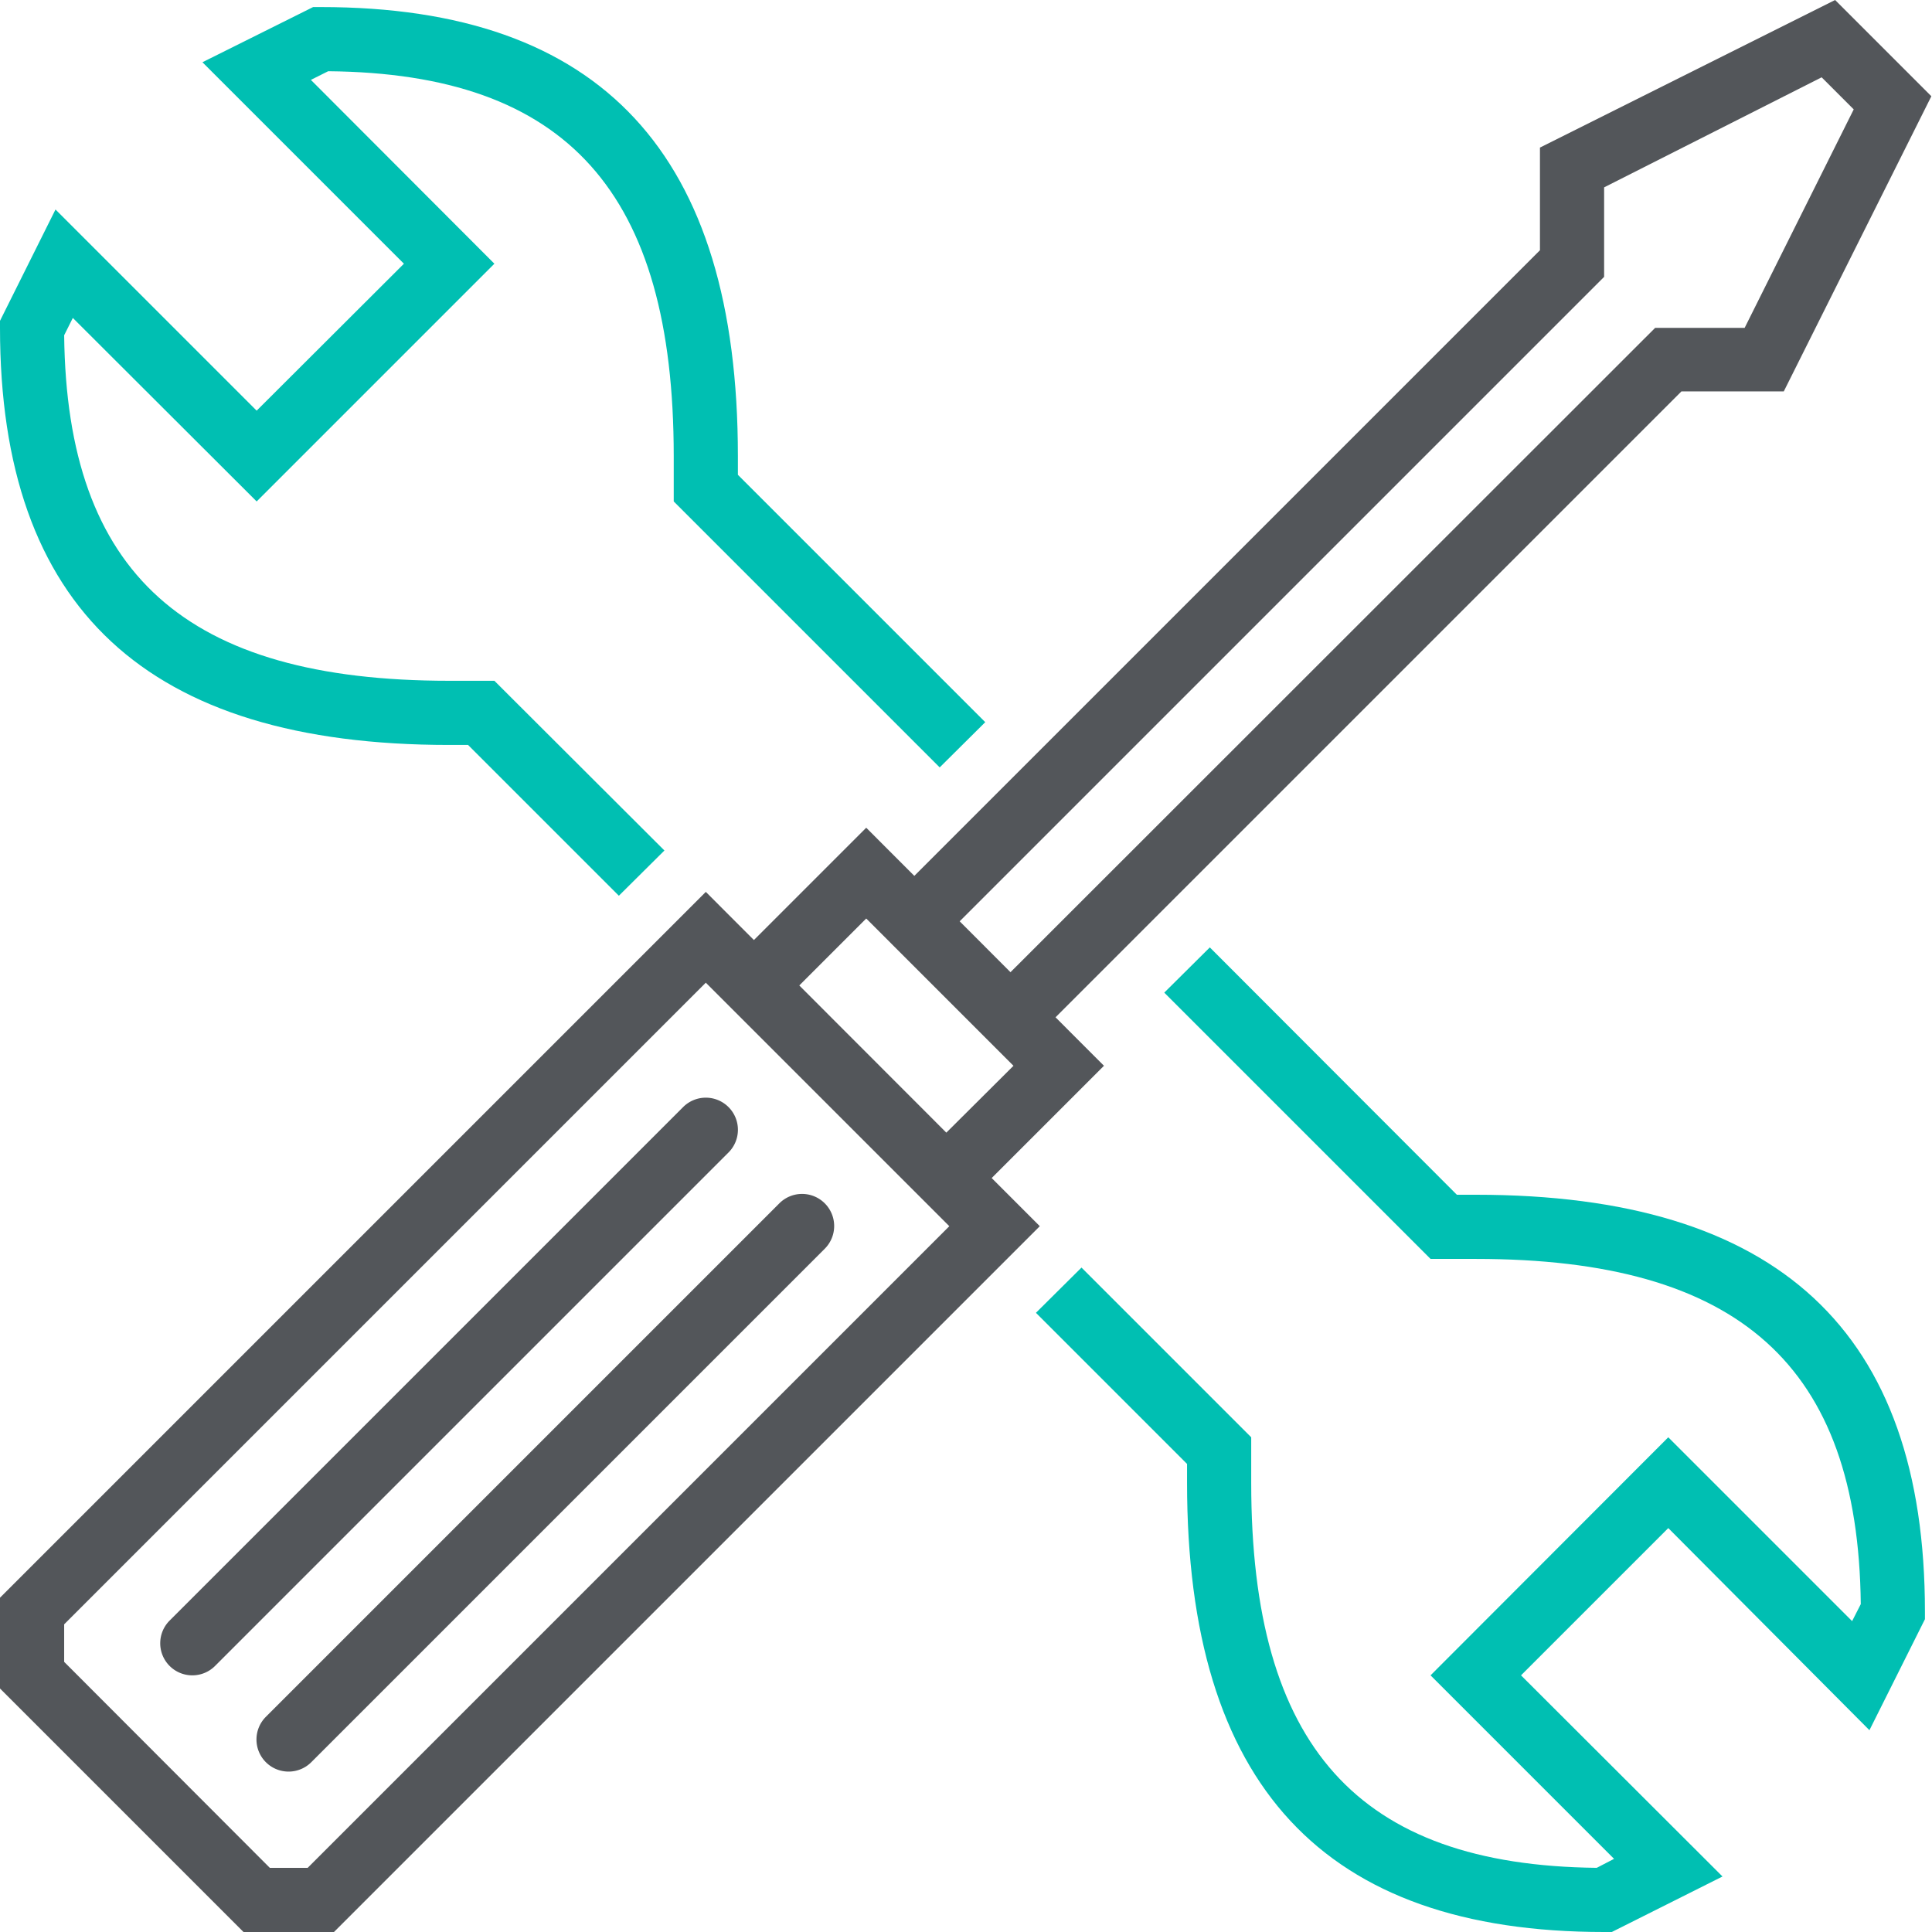
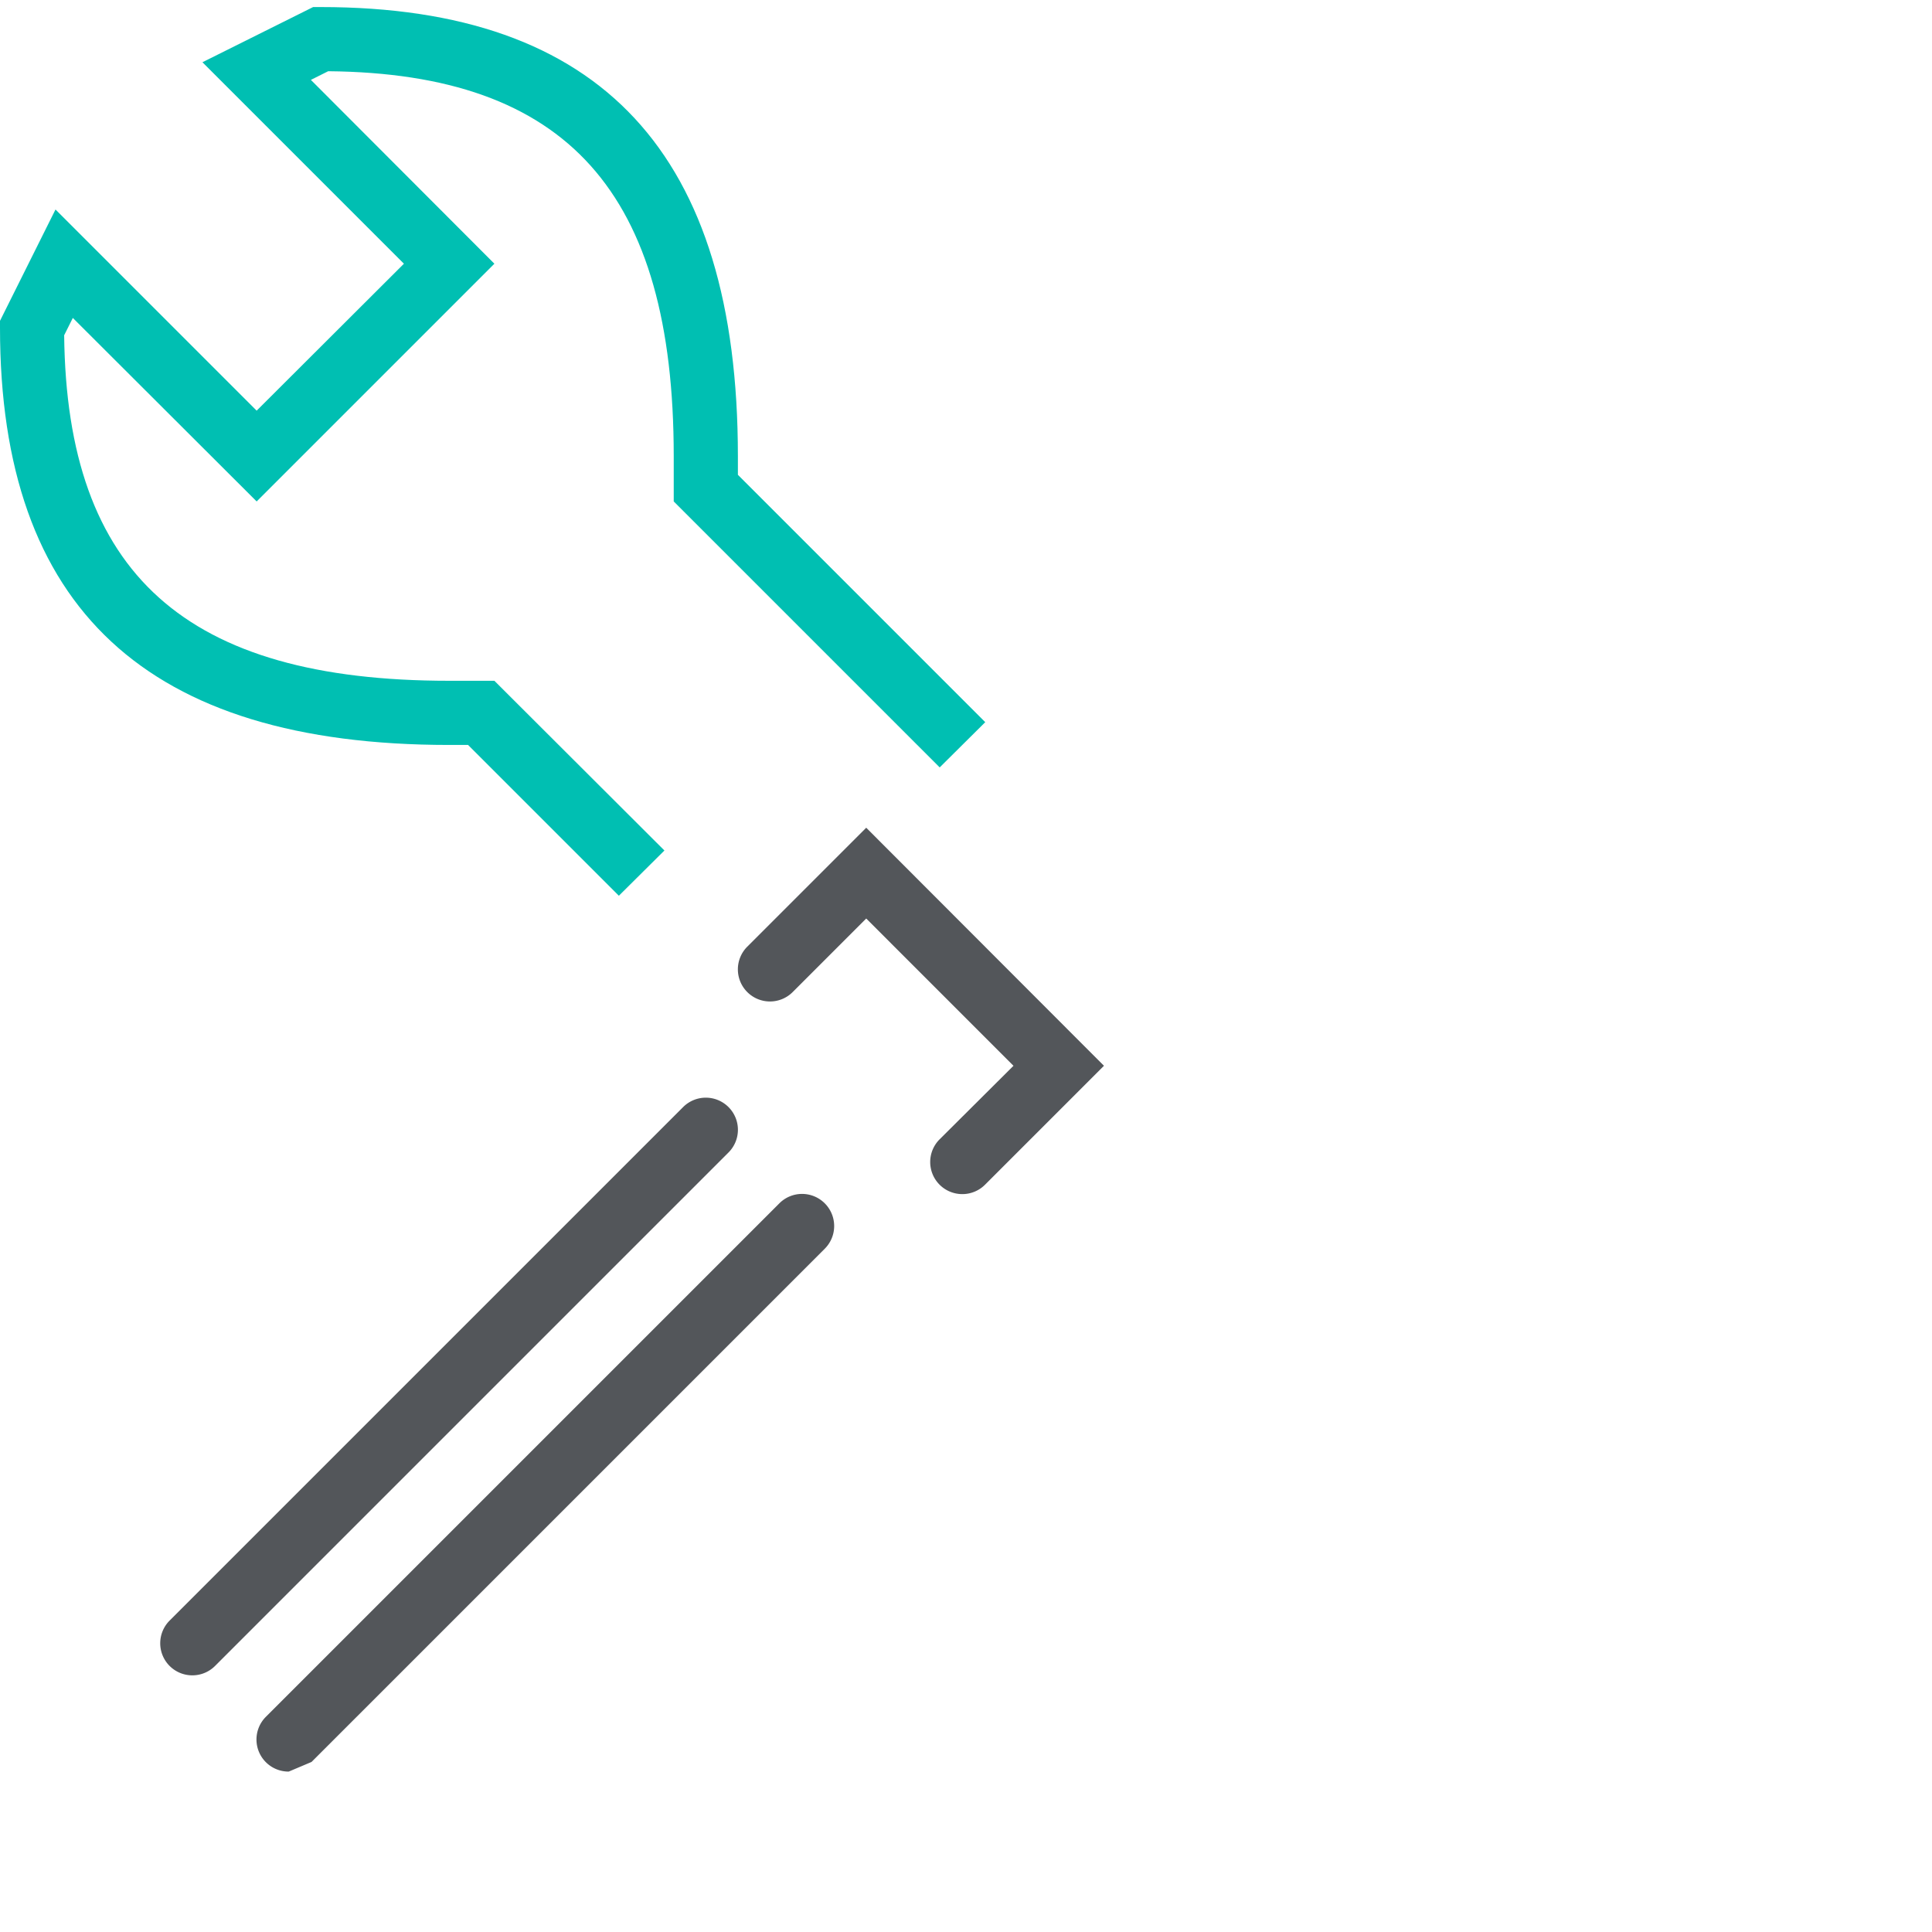
<svg xmlns="http://www.w3.org/2000/svg" viewBox="0 0 60.22 60.22">
  <defs>
    <style>.cls-1{fill:#00bfb2;}.cls-2{fill:#53565a;}</style>
  </defs>
  <g id="Layer_2" data-name="Layer 2">
    <g id="icons">
-       <path class="cls-1" d="M50.24,60.22H50c-8.75,0-13-4.58-13-14v-.59l-4.71-4.71,1.42-1.41L39,44.8v1.42c0,8.21,3.32,11.92,10.77,12l.54-.28-5.72-5.72L52,44.8l5.73,5.73L58,50c-.08-7.44-3.79-10.76-12-10.76H44.59l-8.3-8.3,1.42-1.41,7.7,7.71H46c9.42,0,14,4.25,14,13v.23l-1.73,3.46L52,47.63l-4.59,4.59,6.28,6.27Z" />
      <path class="cls-1" d="M19.29,27.92l-4.7-4.7H14c-9.42,0-14-4.26-14-13V10L1.73,6.53,8,12.8l4.59-4.58L6.31,1.94,9.76.22H10c8.75,0,13,4.58,13,14v.58l7.71,7.71-1.42,1.41L21,15.63V14.22C21,6,17.68,2.29,10.23,2.22l-.54.27,5.72,5.73L8,15.63,2.27,9.91,2,10.45c.08,7.44,3.79,10.77,12,10.77h1.41l5.3,5.29Z" />
-       <path class="cls-2" d="M10.41,60.22H7.59L0,52.63V49.8l22-22L32.41,38.22Zm-2-2H9.59l20-20L22,30.63l-20,20V51.8Z" />
      <path class="cls-2" d="M30,37.22a1,1,0,0,1-.71-1.71l2.3-2.29L27,28.63l-2.29,2.29a1,1,0,0,1-1.42,0,1,1,0,0,1,0-1.41L27,25.8l7.41,7.42-3.7,3.7A1,1,0,0,1,30,37.22Z" />
-       <path class="cls-2" d="M32,32.22a1,1,0,0,1-.71-1.71l20.3-20.29h2.79l3.4-6.81-1-1L50,5.84V8.63L29.71,28.92a1,1,0,0,1-1.42,0,1,1,0,0,1,0-1.41L48,7.8V4.6L57.2,0l3,3-4.6,9.2H52.41l-19.7,19.7A1,1,0,0,1,32,32.22Z" />
      <path class="cls-2" d="M6,52.22a1,1,0,0,1-.71-1.71l16-16a1,1,0,0,1,1.42,0,1,1,0,0,1,0,1.41l-16,16A1,1,0,0,1,6,52.22Z" />
-       <path class="cls-2" d="M9,55.22a1,1,0,0,1-.71-1.71l16-16a1,1,0,0,1,1.42,0,1,1,0,0,1,0,1.41l-16,16A1,1,0,0,1,9,55.22Z" />
+       <path class="cls-2" d="M9,55.22a1,1,0,0,1-.71-1.71l16-16a1,1,0,0,1,1.42,0,1,1,0,0,1,0,1.41l-16,16Z" />
    </g>
  </g>
</svg>